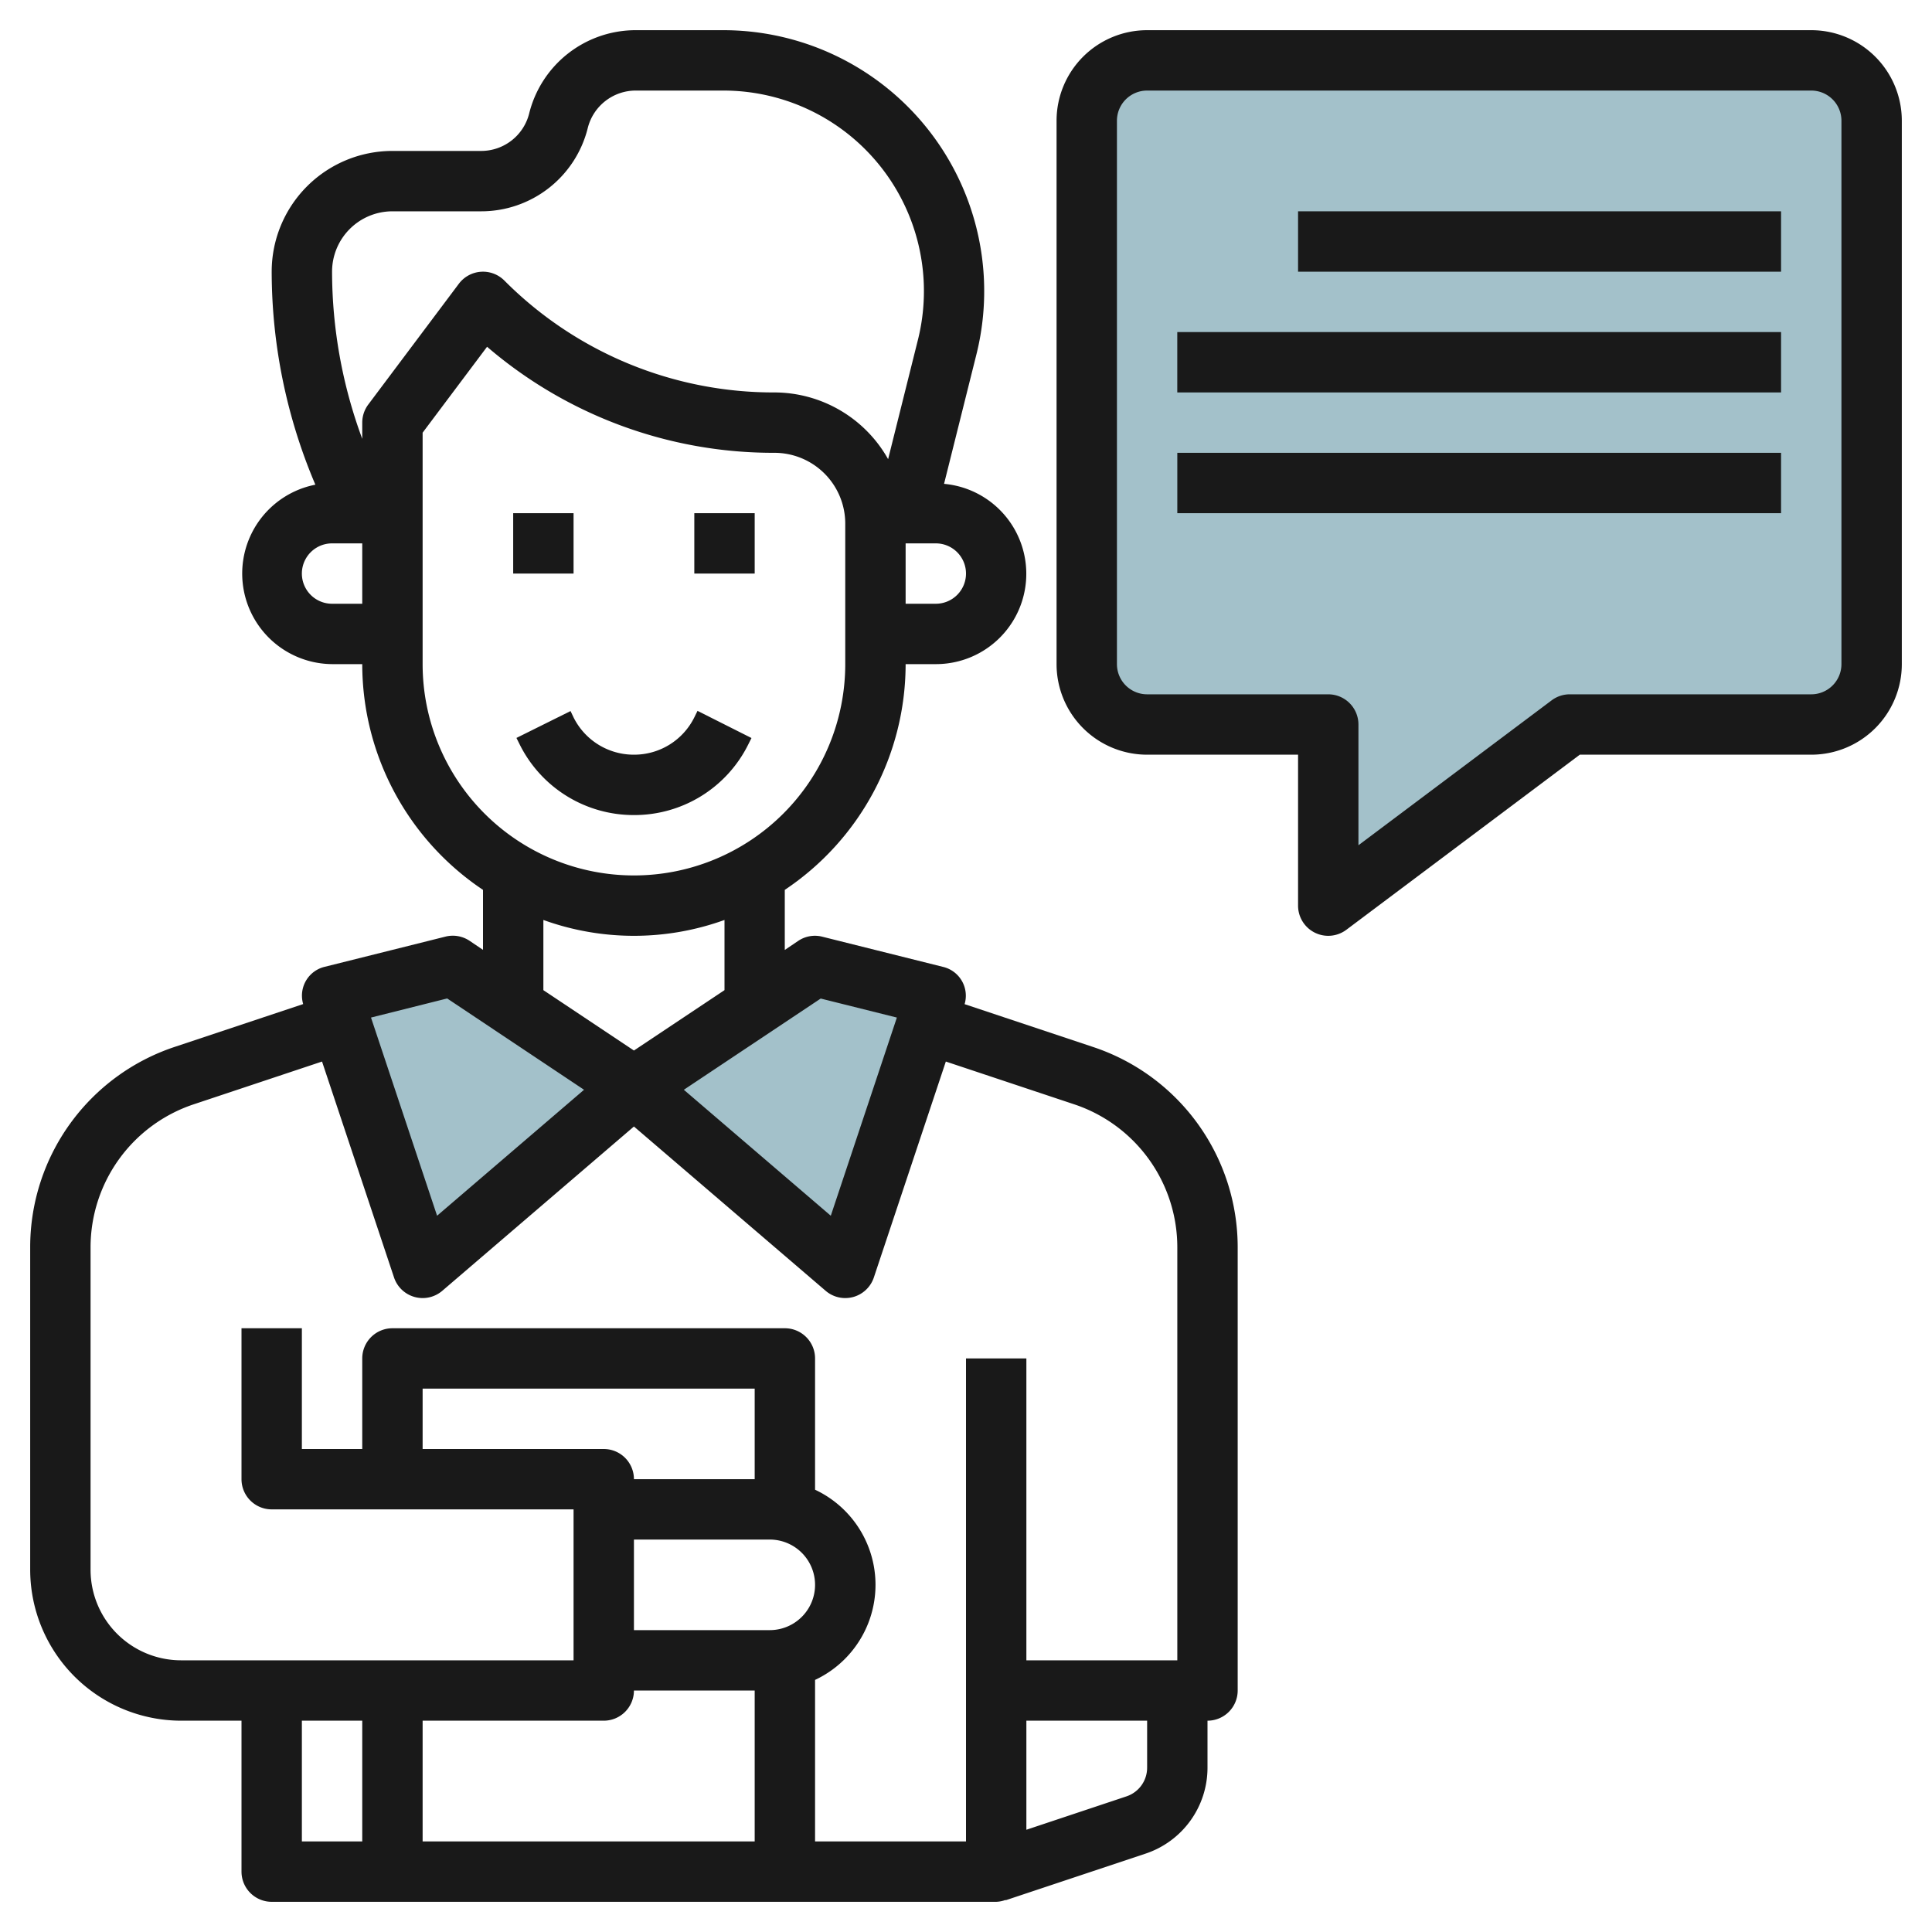
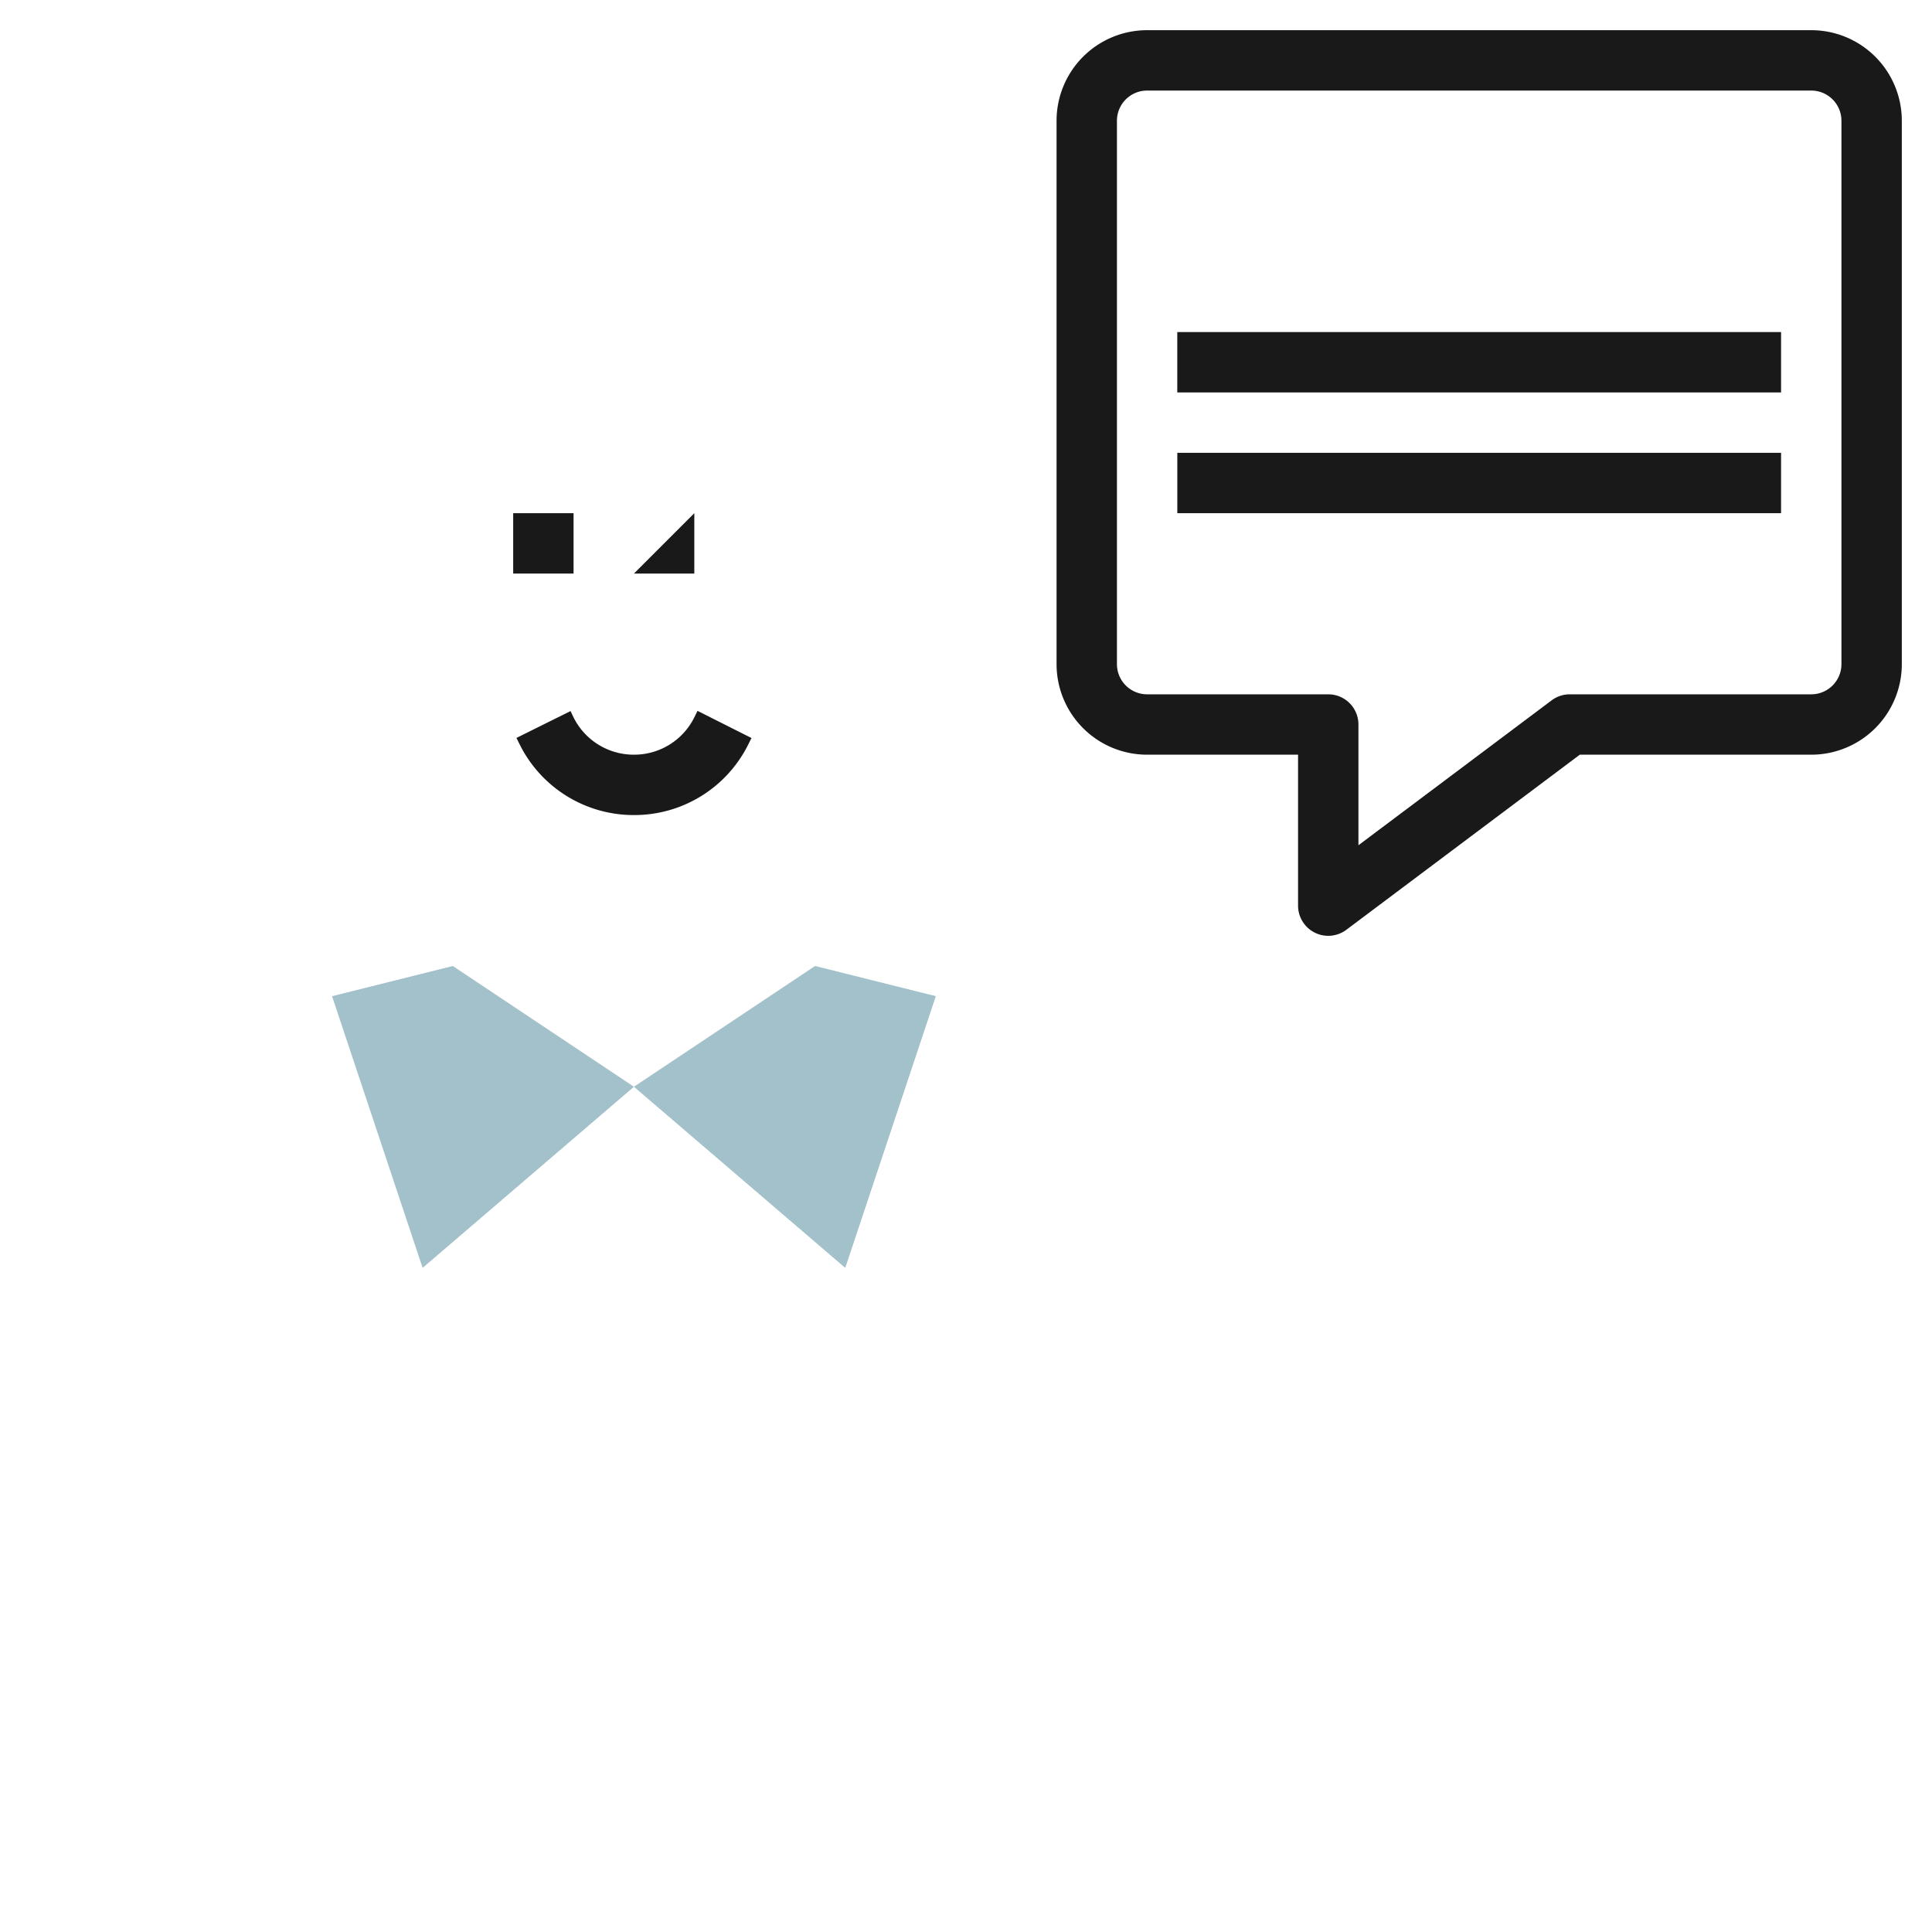
<svg xmlns="http://www.w3.org/2000/svg" id="Layer_3" height="512" viewBox="0 0 64 64" width="512" data-name="Layer 3">
-   <path d="m52 24-8 6v-6h-6a2 2 0 0 1 -2-2v-18a2 2 0 0 1 2-2h22a2 2 0 0 1 2 2v18a2 2 0 0 1 -2 2z" fill="#a3c1ca" />
  <path d="m21 36 7 6 3-9-4-1z" fill="#a3c1ca" />
  <path d="m21 36-7 6-3-9 4-1z" fill="#a3c1ca" />
  <g fill="#191919">
    <path d="m17 17h2v2h-2z" />
-     <path d="m23 17h2v2h-2z" />
+     <path d="m23 17v2h-2z" />
    <path d="m18.9 23.555-1.792.89.106.213a4.217 4.217 0 0 0 3.786 2.342 4.212 4.212 0 0 0 3.788-2.341l.106-.211-1.788-.9-.106.216a2.224 2.224 0 0 1 -2 1.236 2.226 2.226 0 0 1 -2-1.235z" />
-     <path d="m6 57h2v5a1 1 0 0 0 1 1h24a.979.979 0 0 0 .312-.063v.012l4.633-1.544a3 3 0 0 0 2.055-2.846v-1.559a1 1 0 0 0 1-1v-14.675a6.992 6.992 0 0 0 -4.786-6.641l-4.26-1.42a.982.982 0 0 0 -.712-1.234l-4-1a.99.99 0 0 0 -.8.138l-.445.3v-1.99a9 9 0 0 0 4.003-7.478h1a2.992 2.992 0 0 0 .273-5.972l1.072-4.287a8.645 8.645 0 0 0 -8.386-10.741h-2.9a3.636 3.636 0 0 0 -3.529 2.757 1.639 1.639 0 0 1 -1.592 1.243h-2.938a4 4 0 0 0 -4 4 18.053 18.053 0 0 0 1.447 7.056 3 3 0 0 0 .553 5.944h1a9 9 0 0 0 4 7.478v1.987l-.445-.3a1 1 0 0 0 -.8-.138l-4 1a.982.982 0 0 0 -.712 1.234l-4.26 1.42a6.992 6.992 0 0 0 -4.783 6.644v10.675a5.006 5.006 0 0 0 5 5zm4 0h2v4h-2zm15.5-3h-4.5v-3h4.5a1.5 1.5 0 0 1 0 3zm-.5-5h-4a1 1 0 0 0 -1-1h-6v-2h11zm-4 7h4v5h-11v-4h6a1 1 0 0 0 1-1zm16.316 3.507-3.316 1.106v-3.613h4v1.559a1 1 0 0 1 -.684.948zm-10.129-26.429 2.523.63-2.189 6.565-4.868-4.173zm4.813-14.078a1 1 0 0 1 -1 1h-1v-2h1a1 1 0 0 1 1 1zm-19-12h2.938a3.636 3.636 0 0 0 3.532-2.757 1.639 1.639 0 0 1 1.592-1.243h2.9a6.644 6.644 0 0 1 6.446 8.255l-.988 3.955a4.328 4.328 0 0 0 -3.763-2.21 12.573 12.573 0 0 1 -8.95-3.707 1 1 0 0 0 -1.507.107l-3 4a1 1 0 0 0 -.2.6v.537a16.012 16.012 0 0 1 -1-5.537 2 2 0 0 1 2-2zm-2 13a1 1 0 0 1 0-2h1v2zm3 2v-7.667l2.135-2.846a14.55 14.55 0 0 0 9.522 3.513 2.346 2.346 0 0 1 2.343 2.343v4.657a7 7 0 0 1 -14 0zm4 8.475a8.834 8.834 0 0 0 6 0v2.325l-3 2-3-2zm-3.187 2.6 4.534 3.025-4.868 4.173-2.189-6.565zm-11.813 8.25a4.994 4.994 0 0 1 3.419-4.744l4.249-1.416 2.384 7.151a1 1 0 0 0 1.6.443l6.348-5.442 6.35 5.442a.993.993 0 0 0 .65.241 1.016 1.016 0 0 0 .267-.036 1 1 0 0 0 .681-.648l2.384-7.151 4.249 1.416a4.994 4.994 0 0 1 3.419 4.744v13.675h-5v-10h-2v16h-5v-5.351a3.479 3.479 0 0 0 0-6.3v-4.349a1 1 0 0 0 -1-1h-13a1 1 0 0 0 -1 1v3h-2v-4h-2v5a1 1 0 0 0 1 1h10v5h-13a3 3 0 0 1 -3-3z" />
    <path d="m60 1h-22a3 3 0 0 0 -3 3v18a3 3 0 0 0 3 3h5v5a1 1 0 0 0 1.6.8l7.733-5.8h7.667a3 3 0 0 0 3-3v-18a3 3 0 0 0 -3-3zm1 21a1 1 0 0 1 -1 1h-8a1 1 0 0 0 -.6.2l-6.4 4.8v-4a1 1 0 0 0 -1-1h-6a1 1 0 0 1 -1-1v-18a1 1 0 0 1 1-1h22a1 1 0 0 1 1 1z" />
-     <path d="m43 7h16v2h-16z" />
    <path d="m38.999 11h20.001v2h-20.001z" />
    <path d="m39 15h20v2h-20z" />
  </g>
</svg>